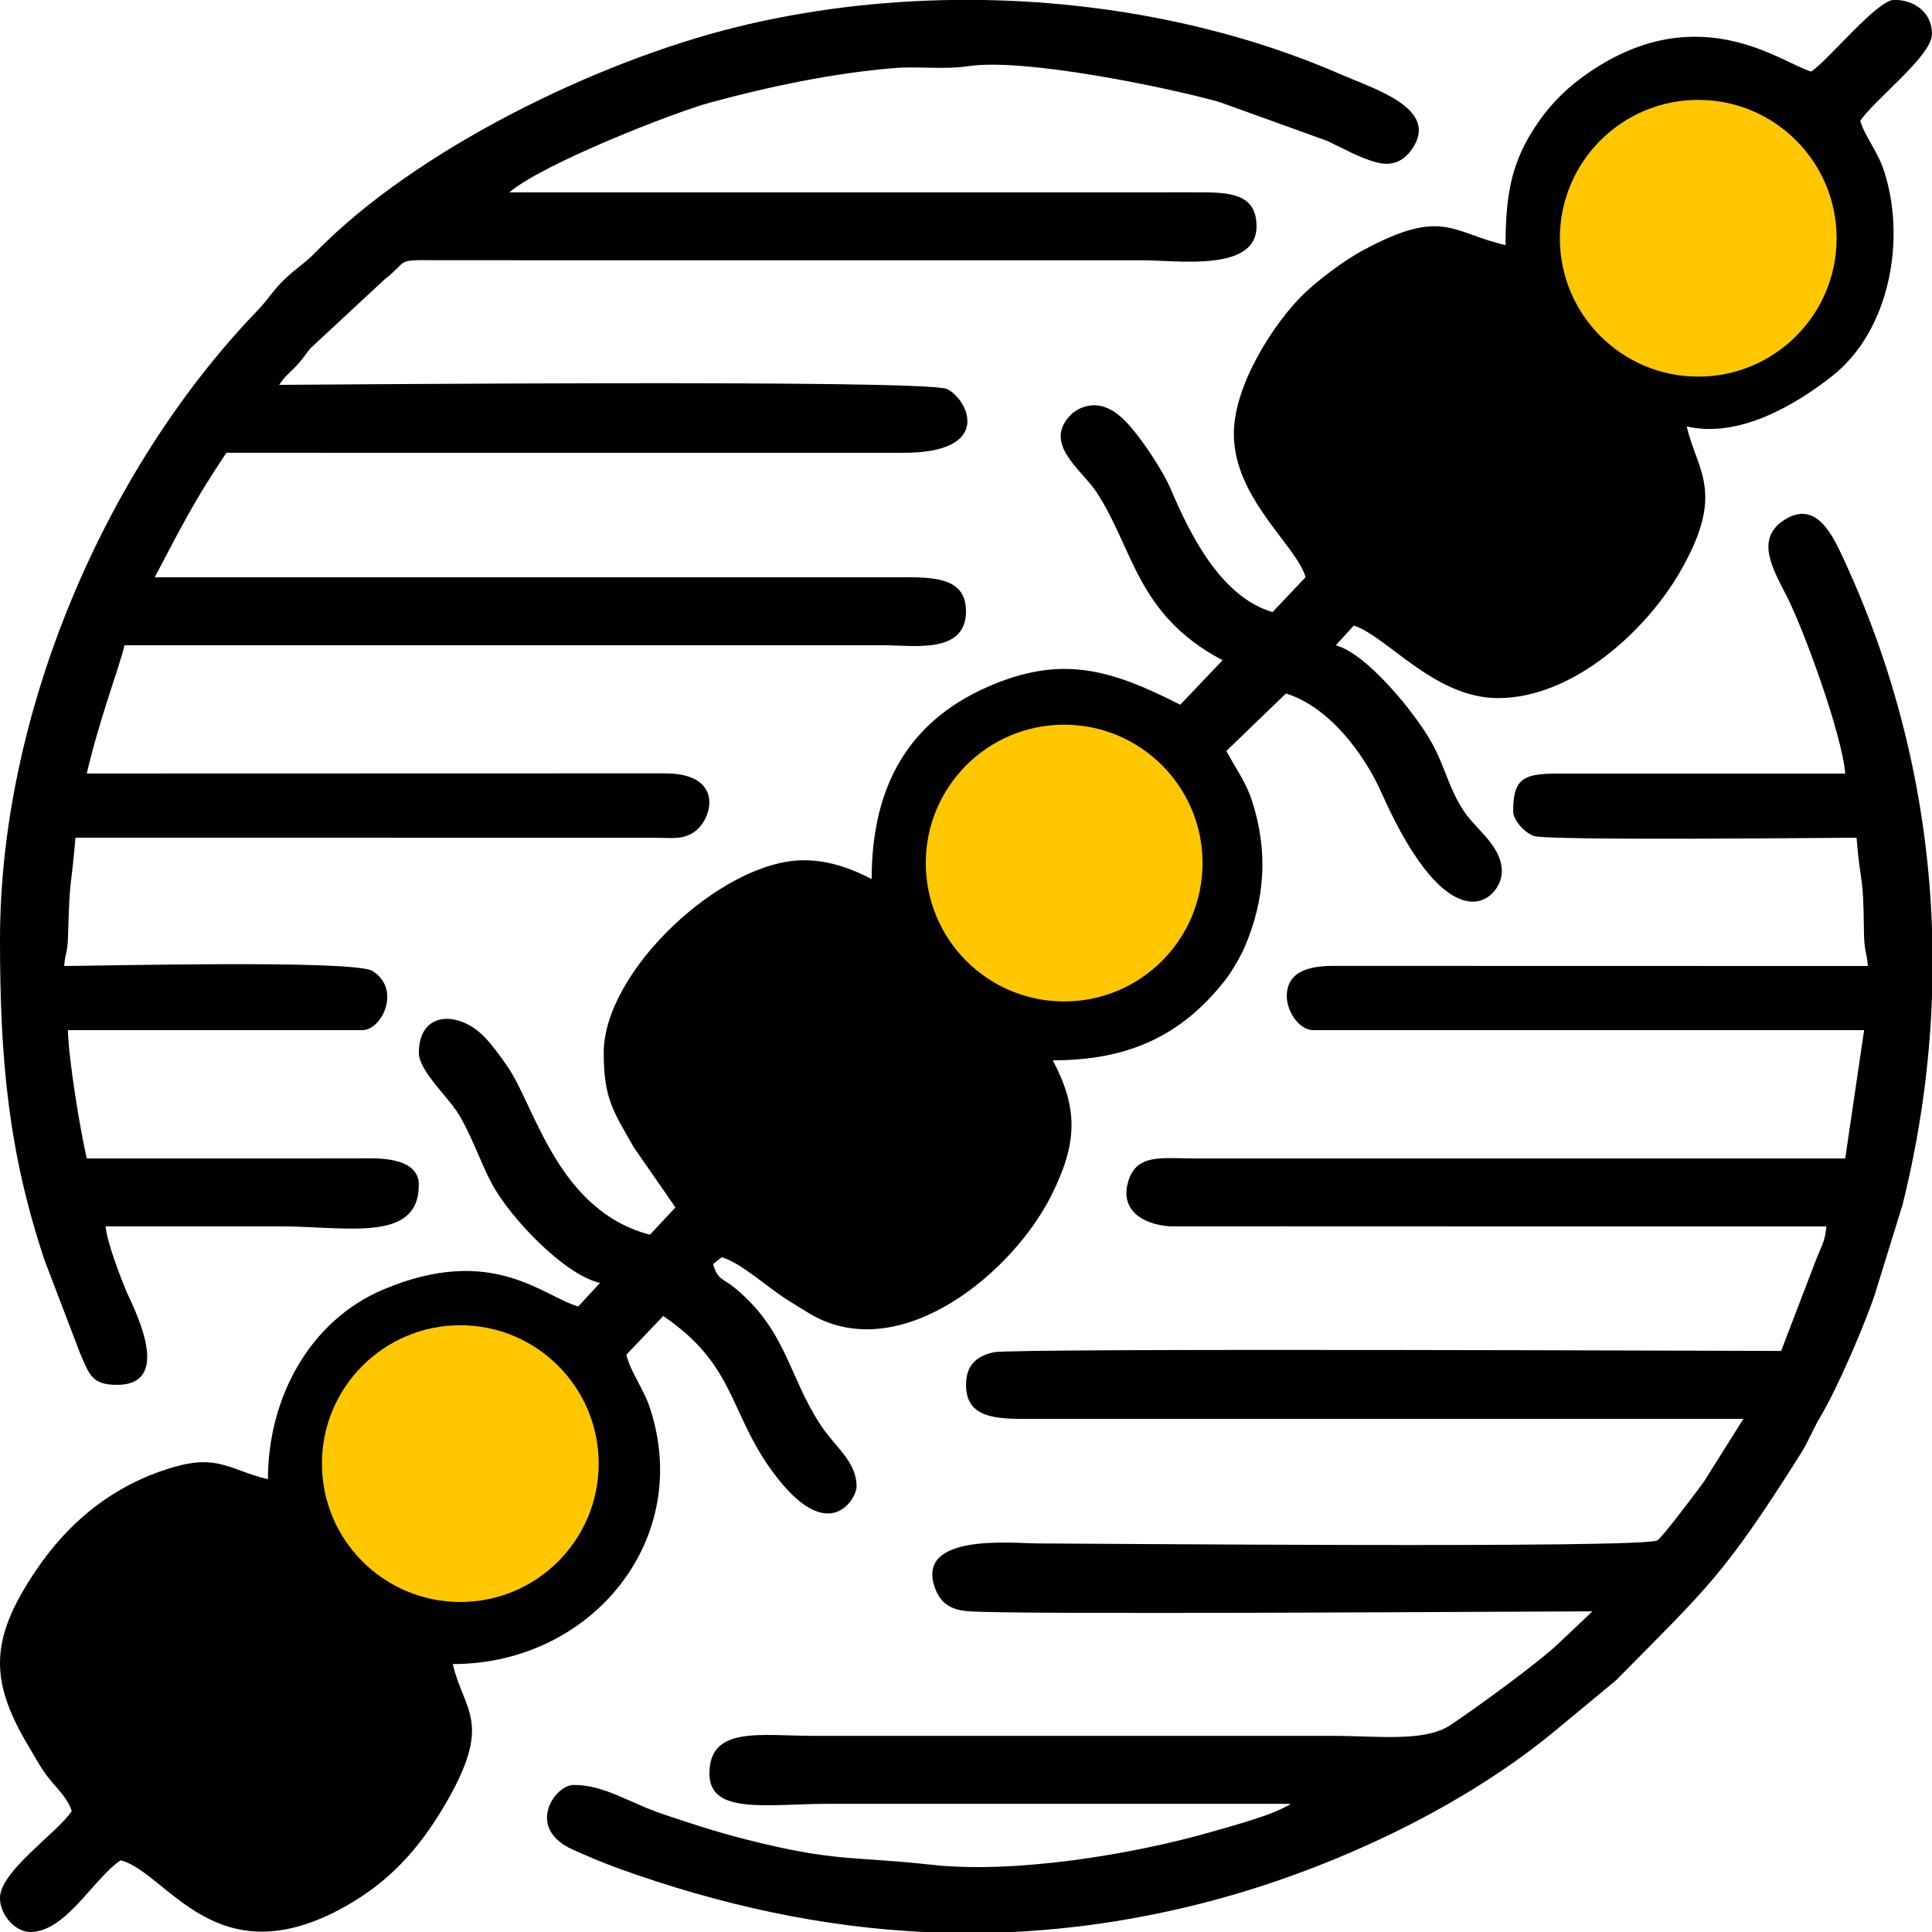
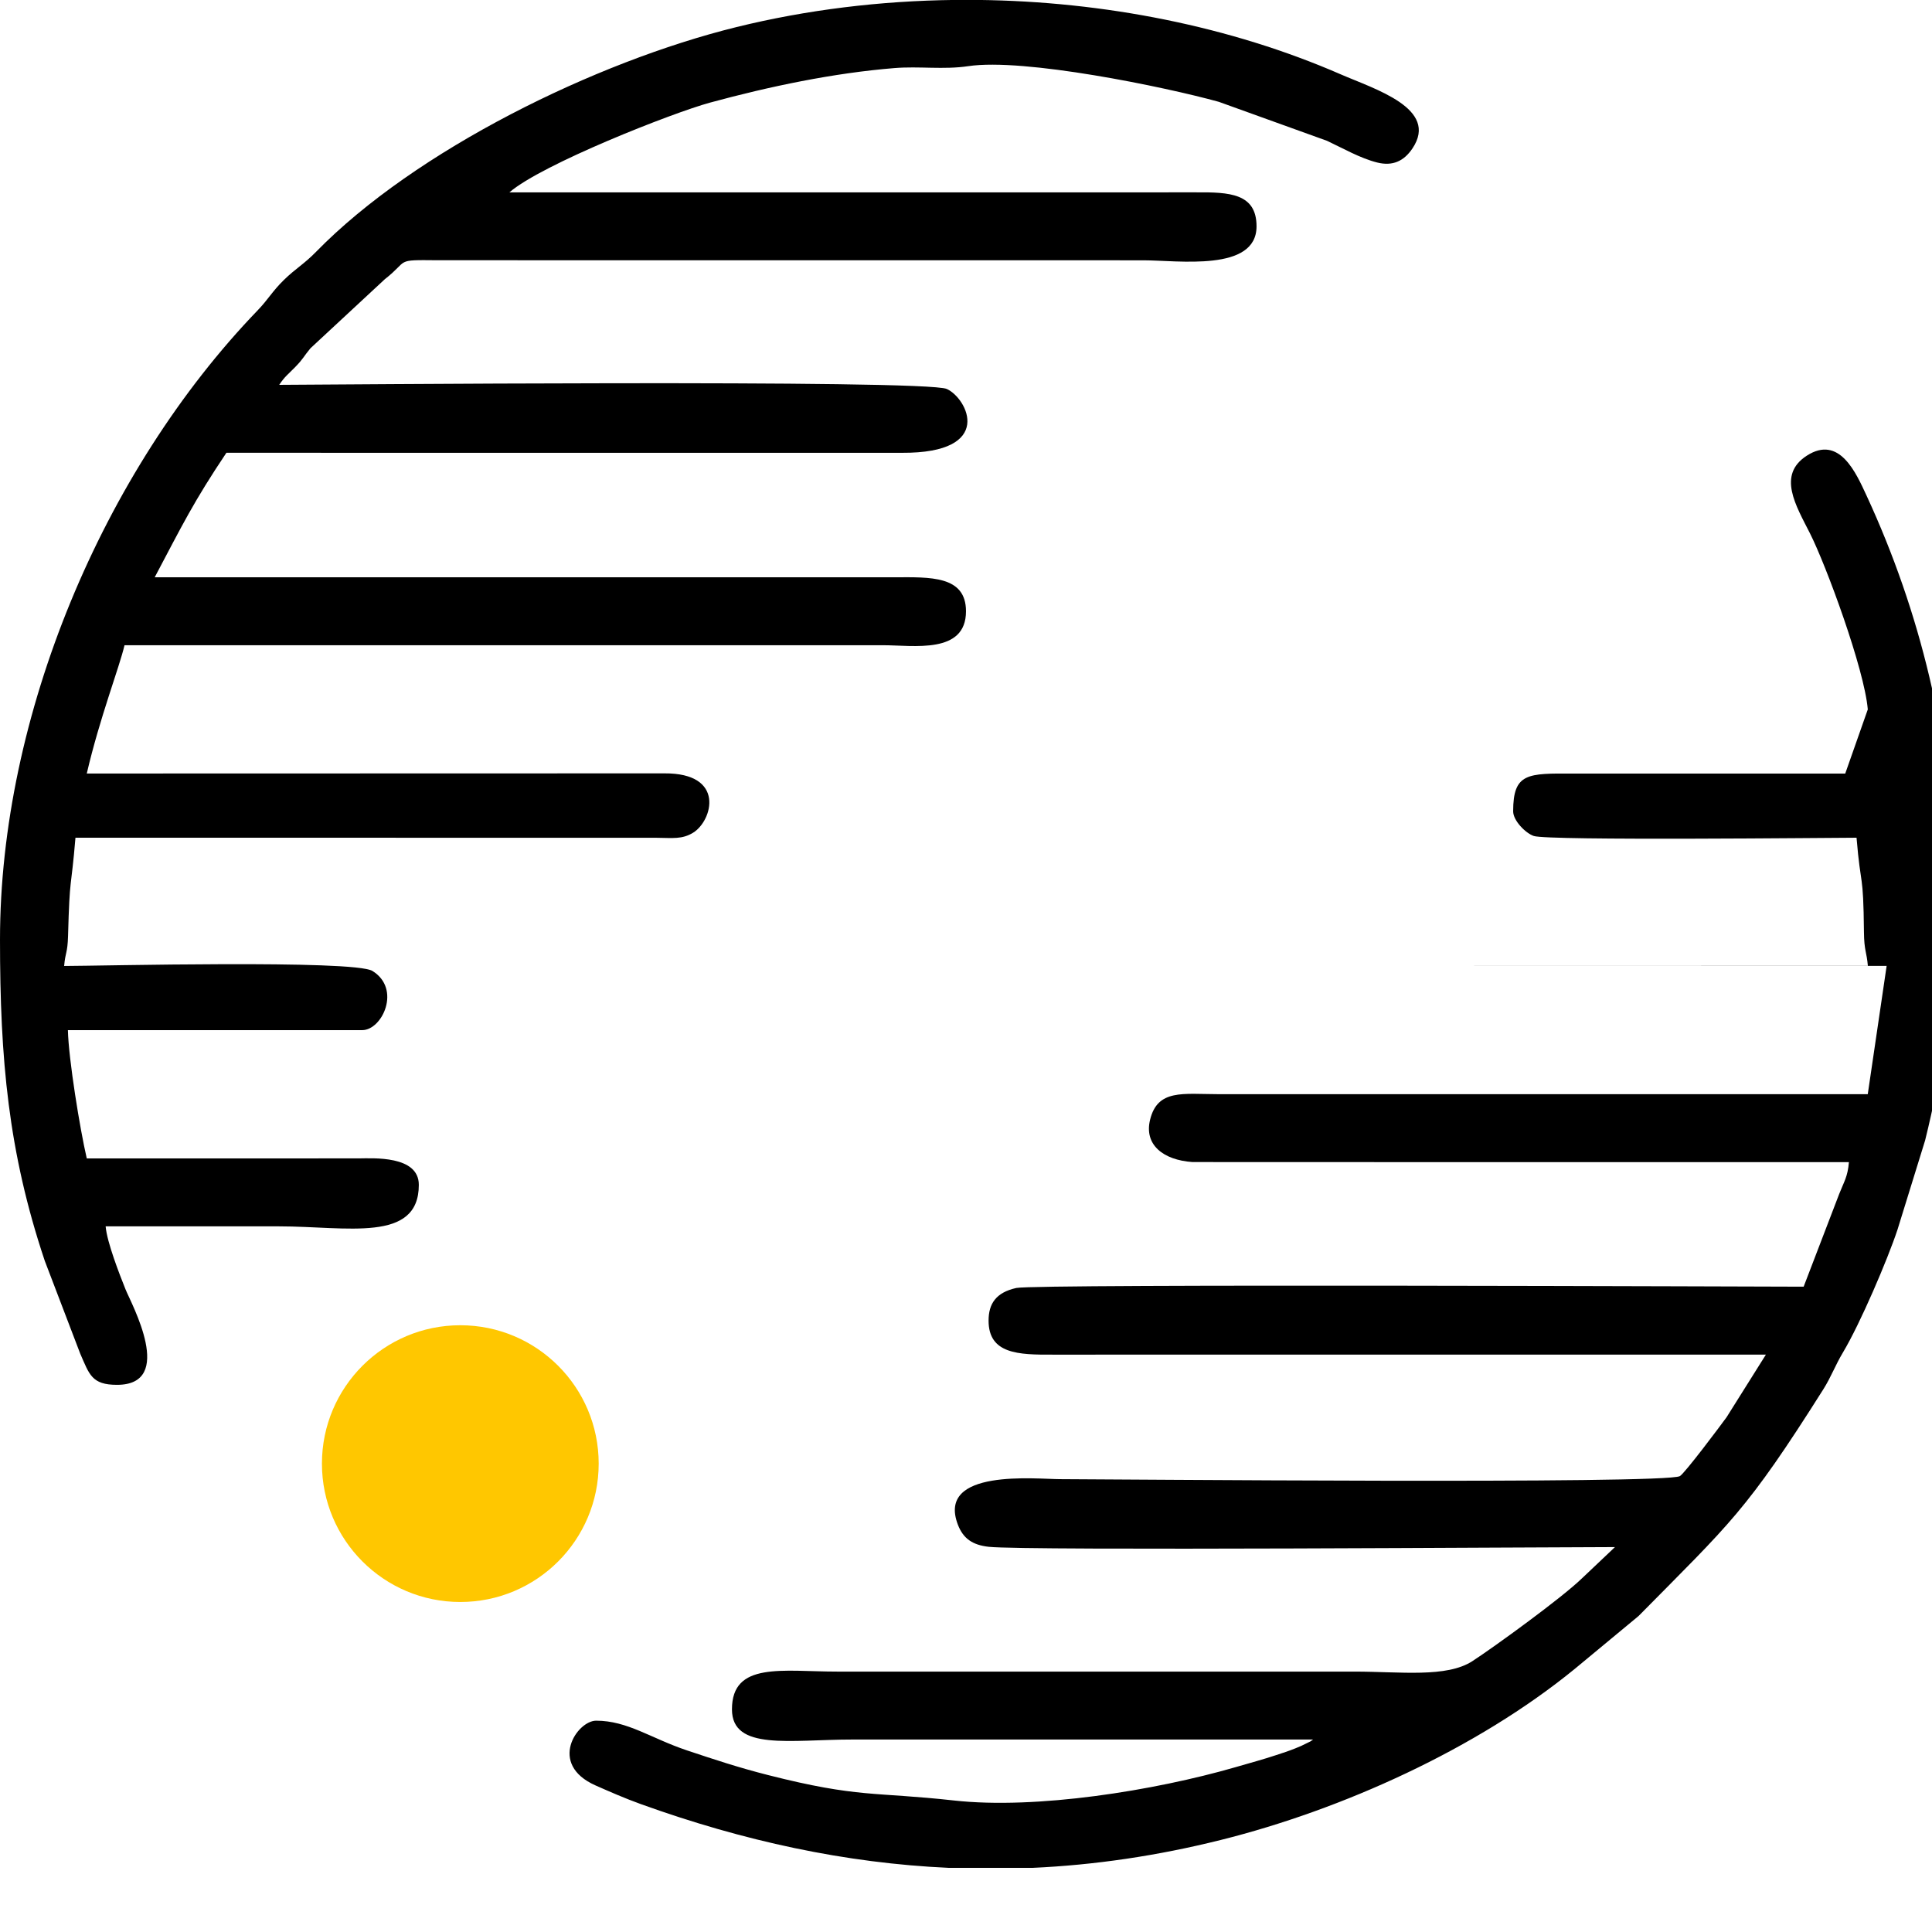
<svg xmlns="http://www.w3.org/2000/svg" xml:space="preserve" width="84.667mm" height="84.667mm" version="1.1" style="shape-rendering:geometricPrecision; text-rendering:geometricPrecision; image-rendering:optimizeQuality; fill-rule:evenodd; clip-rule:evenodd" viewBox="0 0 643.93 643.93">
  <defs>
    <style type="text/css">
   
    .fil0 {fill:black}
    .fil1 {fill:#FFC700}
   
  </style>
  </defs>
  <g id="Слой_x0020_1">
    <g id="_1755767201712">
      <g>
-         <path class="fil0" d="M111.93 490.5c0,-26.34 17.85,-44.02 45.28,-44.02 37.1,0 53.85,48.98 27.4,73.94 -26.94,25.42 -72.68,6.67 -72.68,-29.92zm532 -479.2l0 0.04c-0.02,7.3 -19.15,21.82 -23.9,28.92 1.25,4.67 5.72,10.19 7.73,16.17 7.72,22.94 2.19,53.67 -17.03,68.85 -12.55,9.92 -31.33,20.86 -48.55,16.85 3.53,15.15 13.21,22.06 -2.55,49.01 -11.08,18.95 -35.22,41.54 -60.33,41.54 -21.23,0 -37.05,-20.65 -48.08,-24.18l-6 6.57c10.58,2.83 27.18,23.48 32.31,33.09 4.35,8.15 5.39,14.68 10.43,22.27 4.11,6.19 12.6,11.53 12.6,20.1 0,8.94 -16.82,26.15 -40.19,-26.46 -5.7,-12.82 -17.45,-28.55 -31.78,-32.93l-19.84 19.15c2.95,5.58 6.54,10.4 8.54,16.61 5.46,16.91 4.34,32.84 -2.4,48.64 -1.32,3.09 -4.26,8.21 -6.51,11.09 -14.68,18.76 -32.51,26.78 -57.49,26.78 8.75,16.53 8,27.96 -0.4,44.87 -12.62,25.43 -49.1,56.08 -78.78,40.59 -2.42,-1.26 -5.87,-3.56 -8.62,-5.21 -6.42,-3.86 -16.64,-13.24 -22.62,-14.6l-2.77 2.26c1.42,5.31 3.32,4.76 7.17,7.92 17.26,14.16 17.88,29.31 28.58,45.62 5.07,7.73 12.04,12.16 12.04,20.66 0,3.73 -9.14,20.54 -27.87,-4.83 -14.7,-19.91 -12.42,-35.71 -36.57,-52.07l-12.28 12.88c1.34,5.76 5.64,11.19 7.73,17.42 14.8,43.97 -19.18,85.71 -65.59,85.71 3.72,15.96 13.55,19.14 -2.44,46.61 -8.48,14.57 -18.43,25.83 -33.62,34.3 -42.97,23.95 -58.95,-11.32 -74.62,-15.51 -9.26,6.2 -18.22,23.88 -30.17,23.9l-0.03 0c-4.96,-0.02 -10.04,-5.72 -10.04,-11.32 0,-8.93 19.03,-21.66 23.9,-28.93 -1.05,-3.95 -4.6,-7.3 -7.17,-10.44 -2.92,-3.55 -4.53,-6.77 -6.9,-10.71 -6.49,-10.76 -9.81,-19.49 -9.82,-28.18l0 -0.36c0.08,-9.31 3.95,-18.6 11.81,-30.32 11,-16.42 26.01,-28.79 45.86,-34.63 15.19,-4.47 19.16,1.05 31.63,3.96 0,-26.71 13.65,-52.81 38.6,-63.27 36.25,-15.21 53,2.33 64.82,5.71l7.26 -7.84c-12.33,-2.87 -30.37,-22.36 -36.07,-33.11 -3.94,-7.44 -6.65,-15.85 -10.96,-22.99 -3.65,-6.05 -13.34,-14.54 -13.34,-20.62 0,-14.29 13.91,-14.03 22.35,-4.75 2.58,2.84 5.5,6.77 7.61,9.99 9.03,13.72 16.69,47.45 47.04,55.41l8.51 -9.1 -13.9 -20.06c-6.85,-12.1 -10,-16.19 -10,-31.51 0,-27.24 39.48,-64.14 66.66,-64.14 8.39,0 16.05,2.8 22.64,6.29 0,-31.53 12.79,-52.47 38.06,-63.81 25.11,-11.27 41.75,-6.02 64.79,5.68l14.11 -14.82c-28.72,-15.2 -29.44,-36.81 -42.04,-56.06 -4.88,-7.45 -18.18,-16.19 -8.42,-25.86 1.34,-1.33 3.37,-2.44 5.86,-2.9 4.93,-0.91 9.21,2.05 12.28,5.2 4.76,4.89 12.19,15.88 15.08,22.65 6.41,15.04 16.6,35.8 33.88,40.92l11.02 -11.62c-2.75,-10.3 -23.9,-26.18 -23.9,-47.79 0,-16.82 14.03,-37.56 22.92,-46.26 5.03,-4.92 13.72,-11.49 20.24,-14.98 26.49,-14.21 29.25,-5.88 47.4,-1.65 0,-17.26 2.05,-28.13 10.77,-40.79 4.77,-6.92 10.26,-12.16 17.12,-16.84 36.95,-25.2 64.72,-2.7 73.98,-0.23 5.83,-3.9 21.98,-23.9 27.67,-23.9 6.64,0 12.56,4.14 12.58,11.29zm-246.51 280.49c-1.56,8.05 -0.65,18.21 -13.61,29.15 -13.41,11.32 -32.14,14.24 -48.9,5.69 -27.93,-14.27 -28.74,-54.4 -7.97,-70.1 14.45,-10.92 32.46,-14.92 48.61,-5.76 8.78,4.98 16.52,13.25 19.89,22.87l2.71 13.61c0.28,7.05 0.2,-0.31 -0.73,4.54zm125.77 -215.06c0,-20.63 18.61,-41.5 40.25,-41.5l7.55 0c17.68,0 37.73,20.05 37.73,37.73 0,19.72 -5.74,35.38 -25.13,44.04 -28.65,12.81 -60.39,-8.97 -60.39,-40.27z" />
-         <path class="fil0" d="M615.01 257.83l-90.56 -0c-15.28,-0.07 -20.12,-0.27 -20.12,12.58 0,3.09 4.1,7.27 6.87,8.22 4.72,1.63 100.05,0.58 107.58,0.58 1.44,17.3 2.26,10.78 2.47,31.49 0.06,6.21 0.91,6.53 1.31,11.27l-177.37 -0.04c-6.96,-0.08 -16.31,0.91 -16.31,10.1 0,5.19 4.23,11.32 8.8,11.32l183.62 0 -6.29 42.76 -216.32 -0c-12,-0.02 -20.36,-1.75 -22.88,8.51 -2.07,8.41 4.45,13.44 14.11,14.11l94.3 0.03c41.5,0 83.01,0 124.51,0 -0.41,4.91 -1.63,6.49 -3.24,10.6l-11.85 30.91c-9.06,0 -255.88,-1.01 -262.42,0.43 -6.78,1.5 -9.24,5.26 -9.24,10.89 0,11.11 9.94,11.39 21.37,11.33l237.71 -0.01 -13.1 20.86c-2.11,2.91 -13.98,18.75 -15.58,19.64 -4.9,2.73 -191.76,1.01 -206.51,1.01 -8.05,0 -41.3,-3.66 -34.13,15.15 1.77,4.64 4.88,6.81 10.33,7.4 12.38,1.35 186.94,0.09 208.68,0.09l-10.98 10.4c-6.86,6.66 -29.57,23.09 -36.53,27.61 -8.62,5.6 -23.99,3.49 -39.27,3.49l-172.3 0c-18.39,0 -35.22,-3.41 -35.22,12.58 0,13.91 19.39,10.06 40.25,10.06l153.44 0c-1.36,0.95 -0.17,0.25 -2.41,1.37 -1.5,0.75 -1.55,0.78 -3.47,1.56 -2.5,1 -4.05,1.47 -6.52,2.29 -4.09,1.36 -8.66,2.61 -13.58,4.03 -26.87,7.76 -66.26,14.11 -93.69,11.07 -26.64,-2.95 -31.75,-0.79 -61.96,-8.47 -9.93,-2.52 -17.94,-5.19 -27,-8.21 -12.06,-4.03 -19.84,-9.92 -30.33,-9.92 -6.34,0 -16.19,14.49 -0.2,21.58 4.7,2.08 9.76,4.3 15.14,6.24 34.21,12.32 68.14,19.66 102.56,21.23l28.01 0c20.61,-0.94 41.48,-3.99 62.75,-9.31 40.3,-10.07 85.2,-30.29 117.86,-56.96l21.32 -17.67c30.66,-31.07 35.83,-34.79 61.56,-75.53 2.65,-4.2 3.91,-7.87 6.56,-12.31 5.74,-9.58 14.88,-30.97 18.18,-40.93l9.21 -29.77c5.75,-23.16 9.02,-46.47 9.81,-69.64l0 -22.16c-1.45,-42.4 -11.26,-84.03 -29.34,-123.1 -3.51,-7.58 -9.07,-20.31 -19.93,-13.28 -9.94,6.42 -3.58,16.65 1.07,25.86 5.43,10.76 18.16,45.31 19.28,58.7z" />
+         <path class="fil0" d="M615.01 257.83l-90.56 -0c-15.28,-0.07 -20.12,-0.27 -20.12,12.58 0,3.09 4.1,7.27 6.87,8.22 4.72,1.63 100.05,0.58 107.58,0.58 1.44,17.3 2.26,10.78 2.47,31.49 0.06,6.21 0.91,6.53 1.31,11.27l-177.37 -0.04l183.62 0 -6.29 42.76 -216.32 -0c-12,-0.02 -20.36,-1.75 -22.88,8.51 -2.07,8.41 4.45,13.44 14.11,14.11l94.3 0.03c41.5,0 83.01,0 124.51,0 -0.41,4.91 -1.63,6.49 -3.24,10.6l-11.85 30.91c-9.06,0 -255.88,-1.01 -262.42,0.43 -6.78,1.5 -9.24,5.26 -9.24,10.89 0,11.11 9.94,11.39 21.37,11.33l237.71 -0.01 -13.1 20.86c-2.11,2.91 -13.98,18.75 -15.58,19.64 -4.9,2.73 -191.76,1.01 -206.51,1.01 -8.05,0 -41.3,-3.66 -34.13,15.15 1.77,4.64 4.88,6.81 10.33,7.4 12.38,1.35 186.94,0.09 208.68,0.09l-10.98 10.4c-6.86,6.66 -29.57,23.09 -36.53,27.61 -8.62,5.6 -23.99,3.49 -39.27,3.49l-172.3 0c-18.39,0 -35.22,-3.41 -35.22,12.58 0,13.91 19.39,10.06 40.25,10.06l153.44 0c-1.36,0.95 -0.17,0.25 -2.41,1.37 -1.5,0.75 -1.55,0.78 -3.47,1.56 -2.5,1 -4.05,1.47 -6.52,2.29 -4.09,1.36 -8.66,2.61 -13.58,4.03 -26.87,7.76 -66.26,14.11 -93.69,11.07 -26.64,-2.95 -31.75,-0.79 -61.96,-8.47 -9.93,-2.52 -17.94,-5.19 -27,-8.21 -12.06,-4.03 -19.84,-9.92 -30.33,-9.92 -6.34,0 -16.19,14.49 -0.2,21.58 4.7,2.08 9.76,4.3 15.14,6.24 34.21,12.32 68.14,19.66 102.56,21.23l28.01 0c20.61,-0.94 41.48,-3.99 62.75,-9.31 40.3,-10.07 85.2,-30.29 117.86,-56.96l21.32 -17.67c30.66,-31.07 35.83,-34.79 61.56,-75.53 2.65,-4.2 3.91,-7.87 6.56,-12.31 5.74,-9.58 14.88,-30.97 18.18,-40.93l9.21 -29.77c5.75,-23.16 9.02,-46.47 9.81,-69.64l0 -22.16c-1.45,-42.4 -11.26,-84.03 -29.34,-123.1 -3.51,-7.58 -9.07,-20.31 -19.93,-13.28 -9.94,6.42 -3.58,16.65 1.07,25.86 5.43,10.76 18.16,45.31 19.28,58.7z" />
        <path class="fil0" d="M-0 313.16c0,39.83 2.75,70.73 14.92,107.07l11.82 30.94c3.05,6.98 3.85,10.39 12.25,10.39 19.71,0 4.75,-27.09 2.86,-31.79 -1.99,-4.97 -6.2,-15.73 -6.64,-21.03 19.28,0 38.57,0 57.85,0 22.5,0 46.53,5.61 46.53,-13.84 0,-9.86 -15.33,-8.84 -20.11,-8.81l-90.56 0.01c-2.26,-9.7 -6.07,-33.12 -6.29,-42.76l98.1 0c6.67,0 13.11,-13.75 3.39,-19.73 -6.17,-3.8 -91.67,-1.65 -102.74,-1.65 0.39,-4.68 1.14,-4.19 1.3,-10.02 0.56,-20.83 0.97,-14.71 2.47,-32.74l193.72 0.03c5.35,0.05 8.47,0.56 12.14,-1.69 6.45,-3.96 10.93,-19.93 -9.61,-19.78l-192.48 0.05c4.35,-18.69 10.85,-35.33 12.58,-42.76l252.79 0c10.18,0 27.67,3.09 27.67,-11.32 0,-11.92 -11.93,-11.37 -23.89,-11.32l-246.51 0c9.28,-17.54 12.94,-25.14 23.9,-41.5l225.13 0.01c31.22,0.18 21.84,-18.18 14.97,-21.28 -7.24,-3.26 -212.77,-1.37 -222.5,-1.37 1.92,-2.87 2.86,-3.39 5.36,-5.96 2.73,-2.8 2.73,-3.44 5.07,-6.25l24.78 -23.01c8.23,-6.42 3.02,-6.46 17.59,-6.31l235.21 0.02c11.6,0 37.73,3.95 37.73,-11.32 0,-11.04 -9.15,-11.4 -20.11,-11.33l-228.91 0.01c10.76,-9.35 54.46,-26.55 66.91,-29.93 19.76,-5.37 41.07,-9.85 61.44,-11.5 8.19,-0.67 16.42,0.59 24.6,-0.64 18.49,-2.77 65.36,6.87 83.5,11.89l36.05 12.99c5.19,2.43 11.09,5.83 16.75,7.24 5.05,1.25 8.84,-0.37 11.75,-4.72 8.9,-13.3 -12.6,-19.74 -23.94,-24.68 -36.72,-16 -78.85,-24.31 -120.89,-24.79l-7.8 0c-24.74,0.29 -49.33,3.29 -72.67,9.04 -47,11.58 -107.04,41.04 -140.15,74.92 -4.01,4.11 -6.8,5.54 -10.73,9.39 -3.89,3.8 -5.15,6.39 -8.74,10.12 -51.72,53.7 -85.86,135.44 -85.86,209.69z" />
      </g>
      <circle class="fil1" cx="153.42" cy="487.82" r="46.12" />
-       <circle class="fil1" cx="354.68" cy="287.66" r="46.12" />
-       <circle class="fil1" cx="566.02" cy="79.41" r="46.12" />
    </g>
  </g>
</svg>